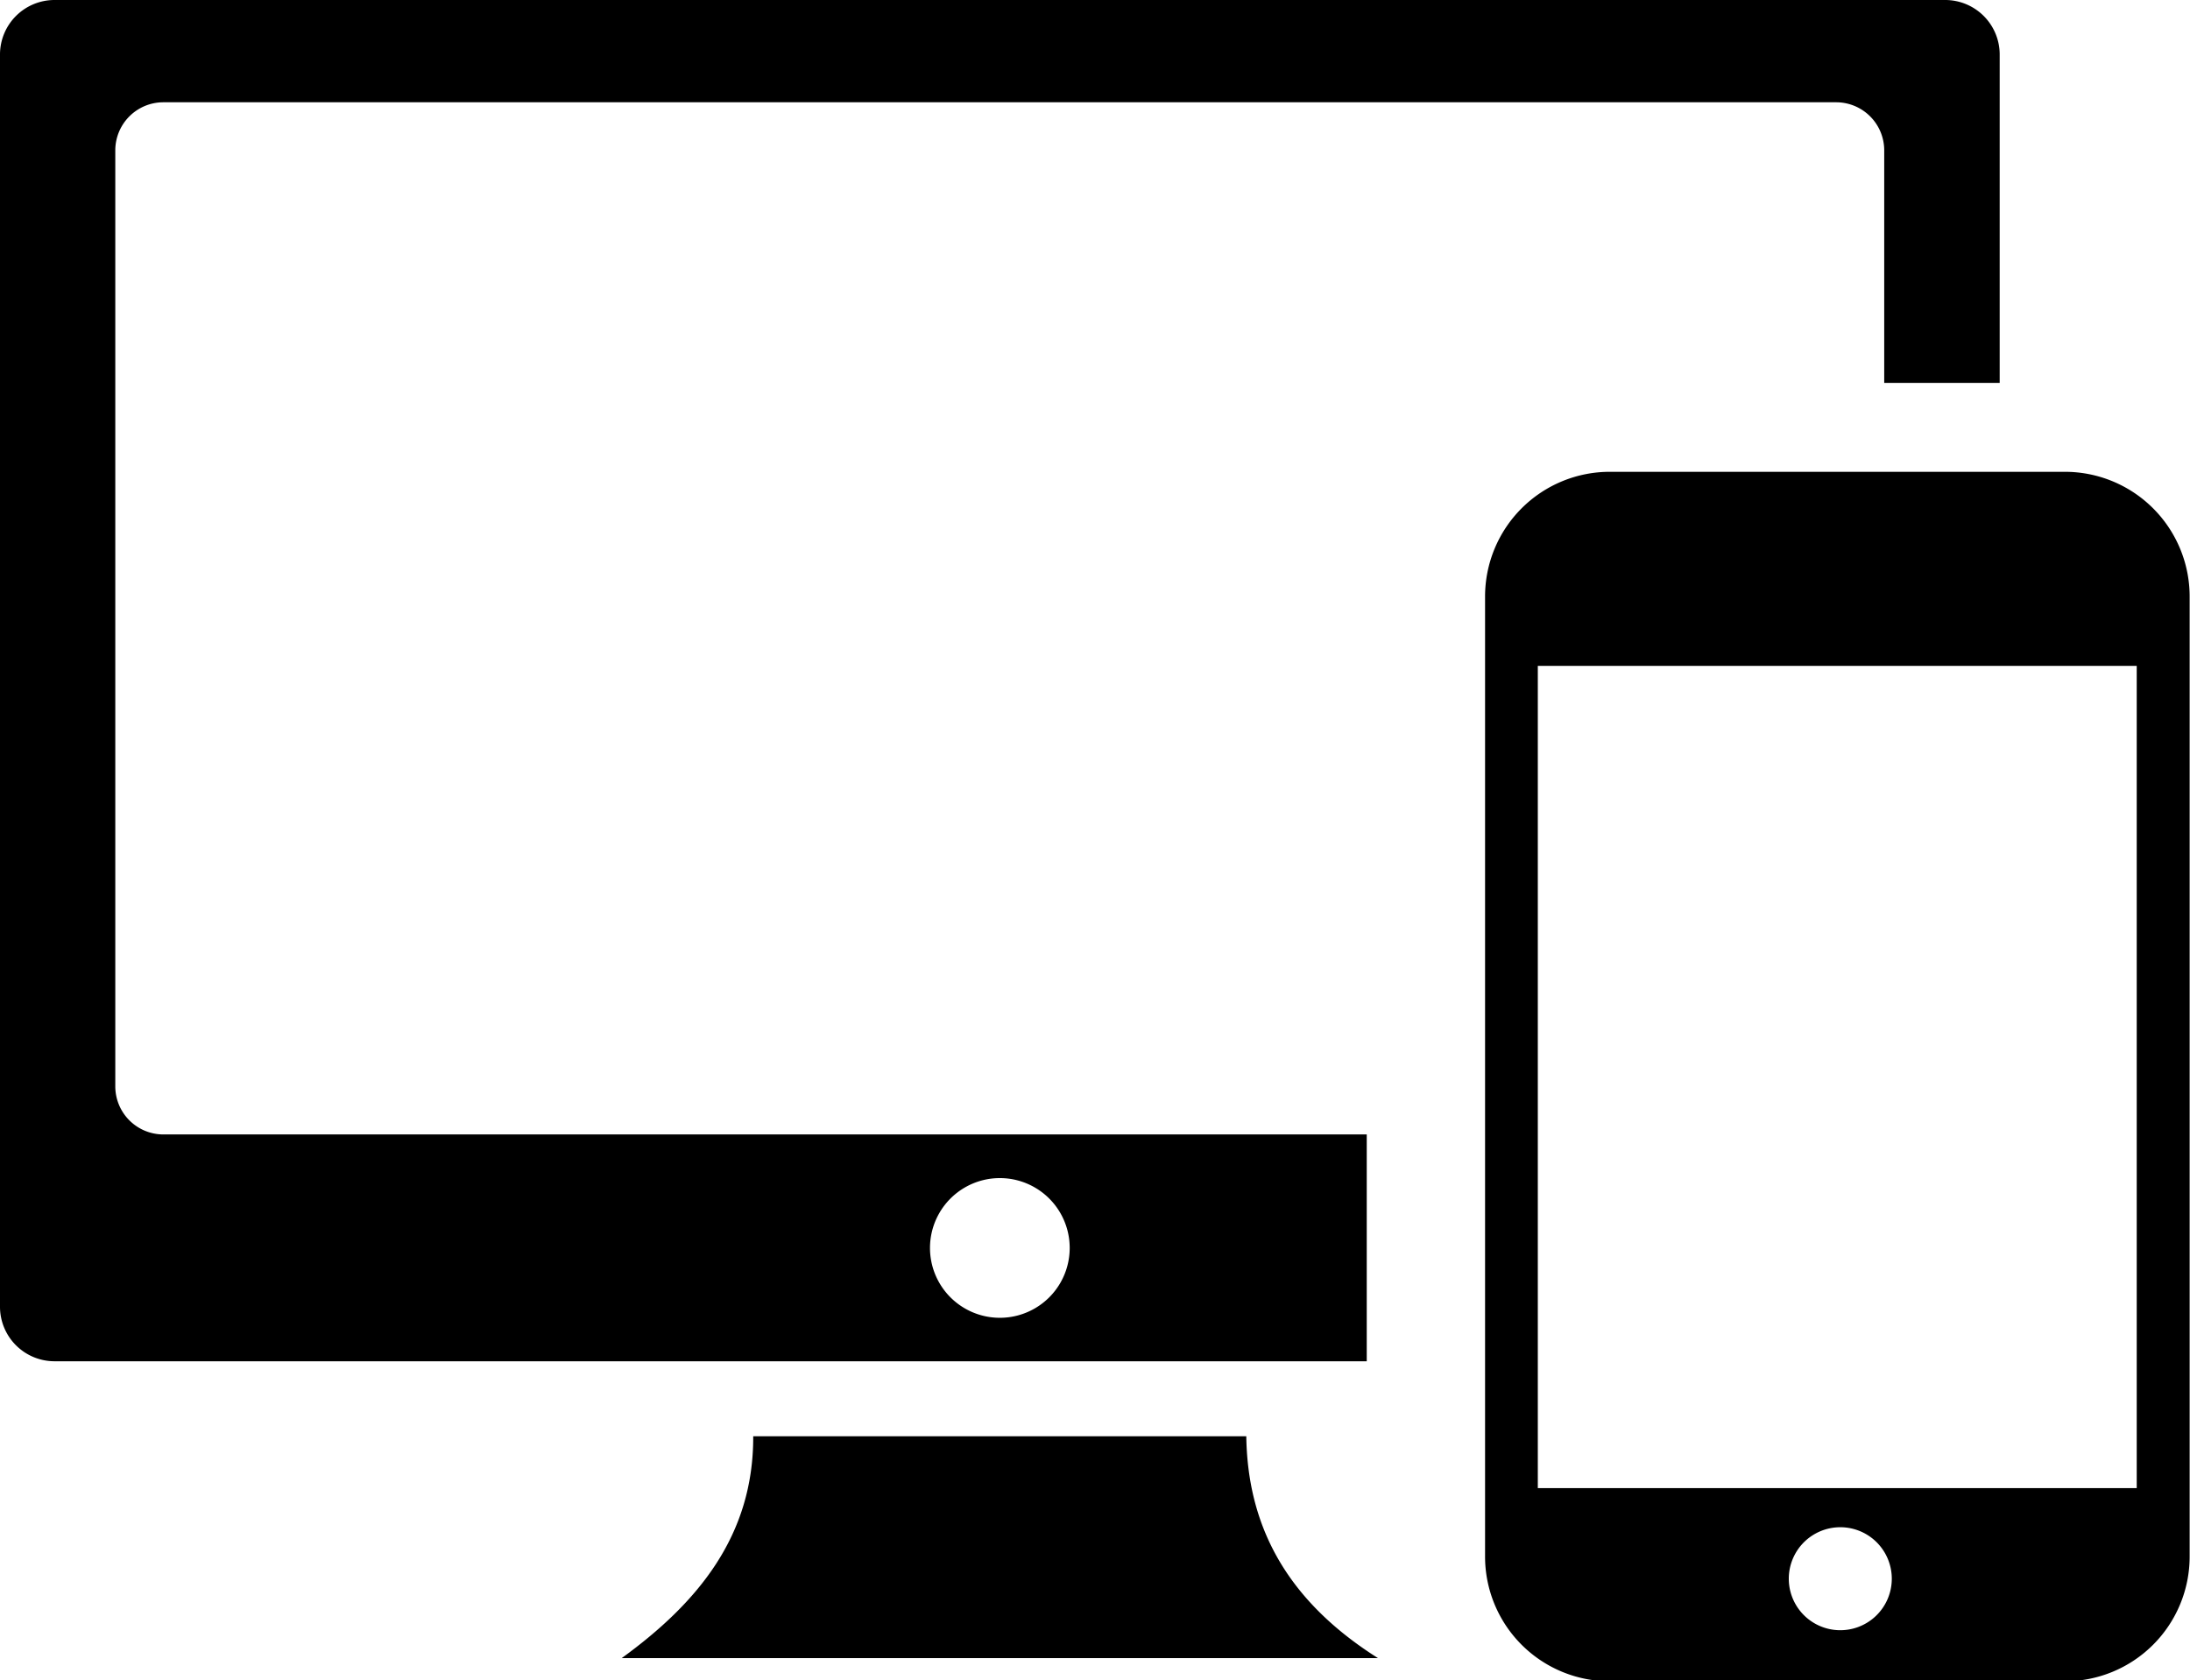
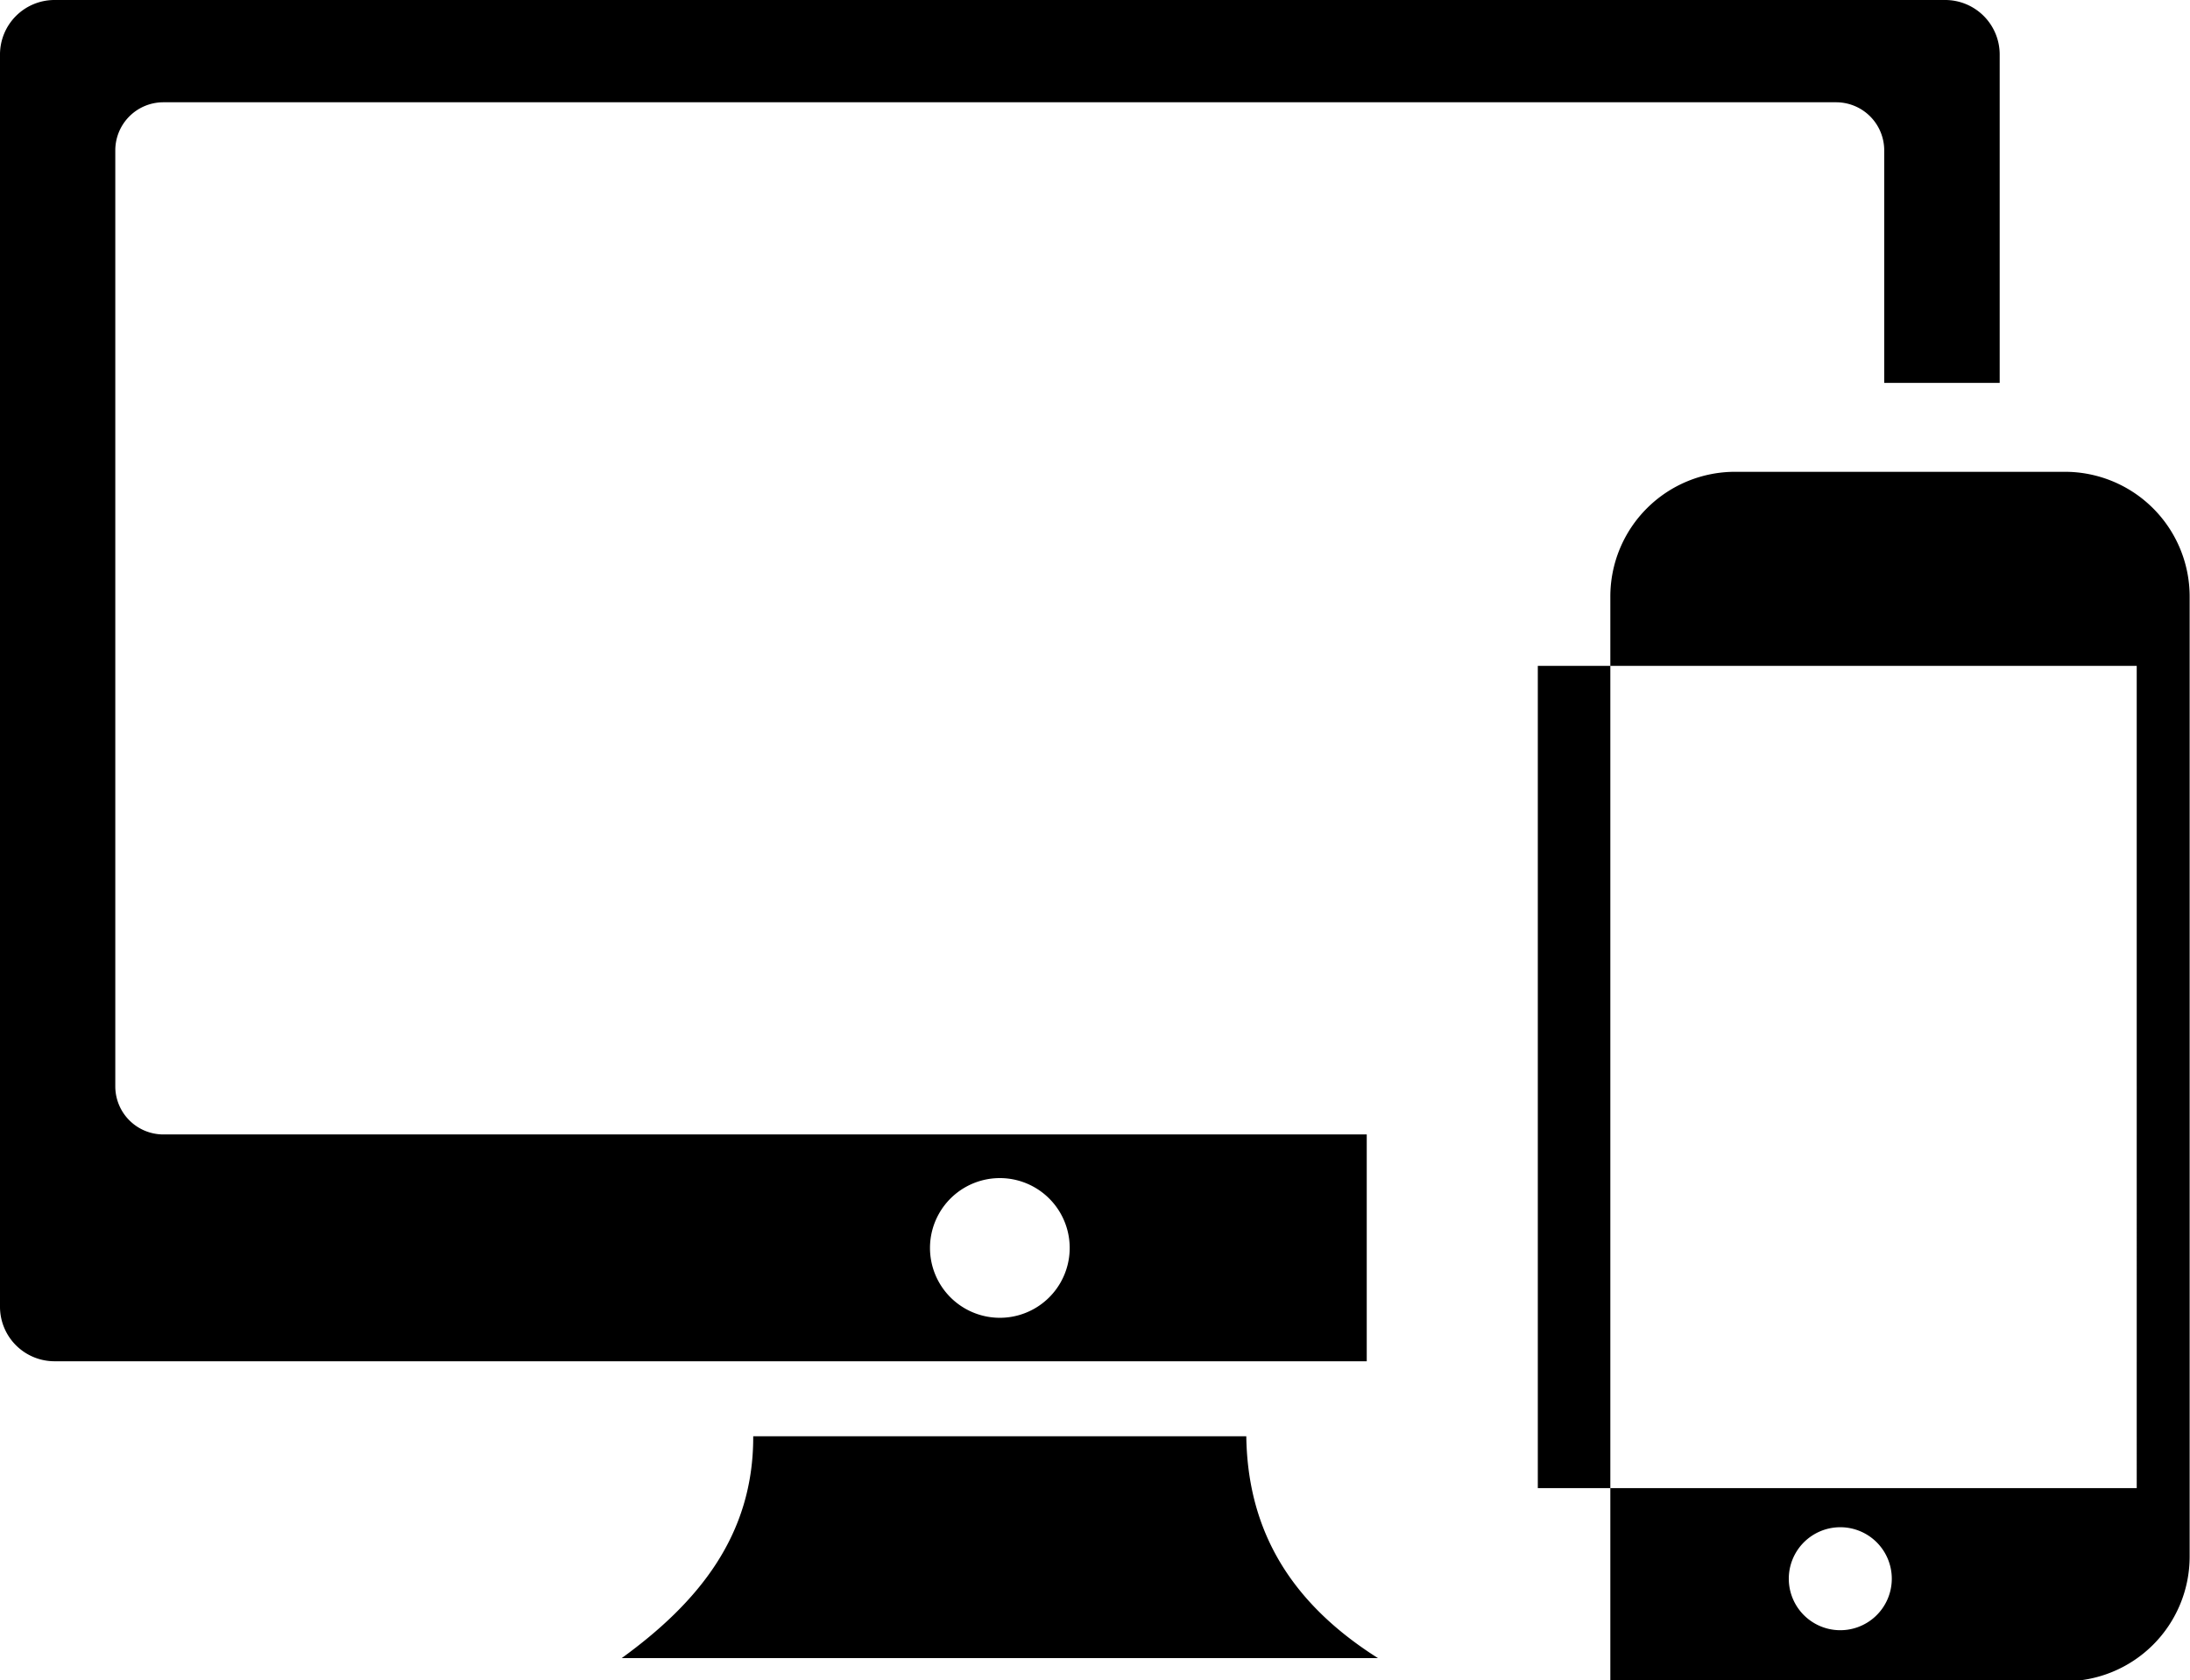
<svg xmlns="http://www.w3.org/2000/svg" version="1.1" id="Layer_1" x="0" y="0" viewBox="0 0 122.9 94.3" style="enable-background:new 0 0 122.88 94.35" xml:space="preserve">
  <style type="text/css">.st0{fill-rule:evenodd;clip-rule:evenodd;}</style>
  <g>
-     <path class="st0" d="M90.37 26.48h25.48a7 7 0 0 1 7.03 7.03v53.82a7 7 0 0 1-7.03 7.03H90.37a7 7 0 0 1-7.03-7.03V33.5a7 7 0 0 1 7.03-7.02zM3.05 0h106.12a3.06 3.06 0 0 1 3.05 3.05v18.44h-6.48V8.44a2.7 2.7 0 0 0-2.7-2.7H9.17a2.7 2.7 0 0 0-2.7 2.7v52.53a2.7 2.7 0 0 0 2.7 2.7H76.7V76.4H3.05A3.06 3.06 0 0 1 0 73.35V3.05A3.06 3.06 0 0 1 3.05 0zm39.22 80.61h27.67c.07 4.79 2.04 9.07 7.39 12.45H34.89c4.27-3.1 7.4-6.87 7.38-12.45zm13.84-14.49a3.92 3.92 0 1 1 0 7.84 3.92 3.92 0 0 1 0-7.84zm46.99 19.6a2.89 2.89 0 1 1 .01 5.77 2.89 2.89 0 0 1-.01-5.77zm-16.8-2.2h33.61V37.37H86.3v46.15z" />
+     <path class="st0" d="M90.37 26.48h25.48a7 7 0 0 1 7.03 7.03v53.82a7 7 0 0 1-7.03 7.03H90.37V33.5a7 7 0 0 1 7.03-7.02zM3.05 0h106.12a3.06 3.06 0 0 1 3.05 3.05v18.44h-6.48V8.44a2.7 2.7 0 0 0-2.7-2.7H9.17a2.7 2.7 0 0 0-2.7 2.7v52.53a2.7 2.7 0 0 0 2.7 2.7H76.7V76.4H3.05A3.06 3.06 0 0 1 0 73.35V3.05A3.06 3.06 0 0 1 3.05 0zm39.22 80.61h27.67c.07 4.79 2.04 9.07 7.39 12.45H34.89c4.27-3.1 7.4-6.87 7.38-12.45zm13.84-14.49a3.92 3.92 0 1 1 0 7.84 3.92 3.92 0 0 1 0-7.84zm46.99 19.6a2.89 2.89 0 1 1 .01 5.77 2.89 2.89 0 0 1-.01-5.77zm-16.8-2.2h33.61V37.37H86.3v46.15z" />
  </g>
</svg>